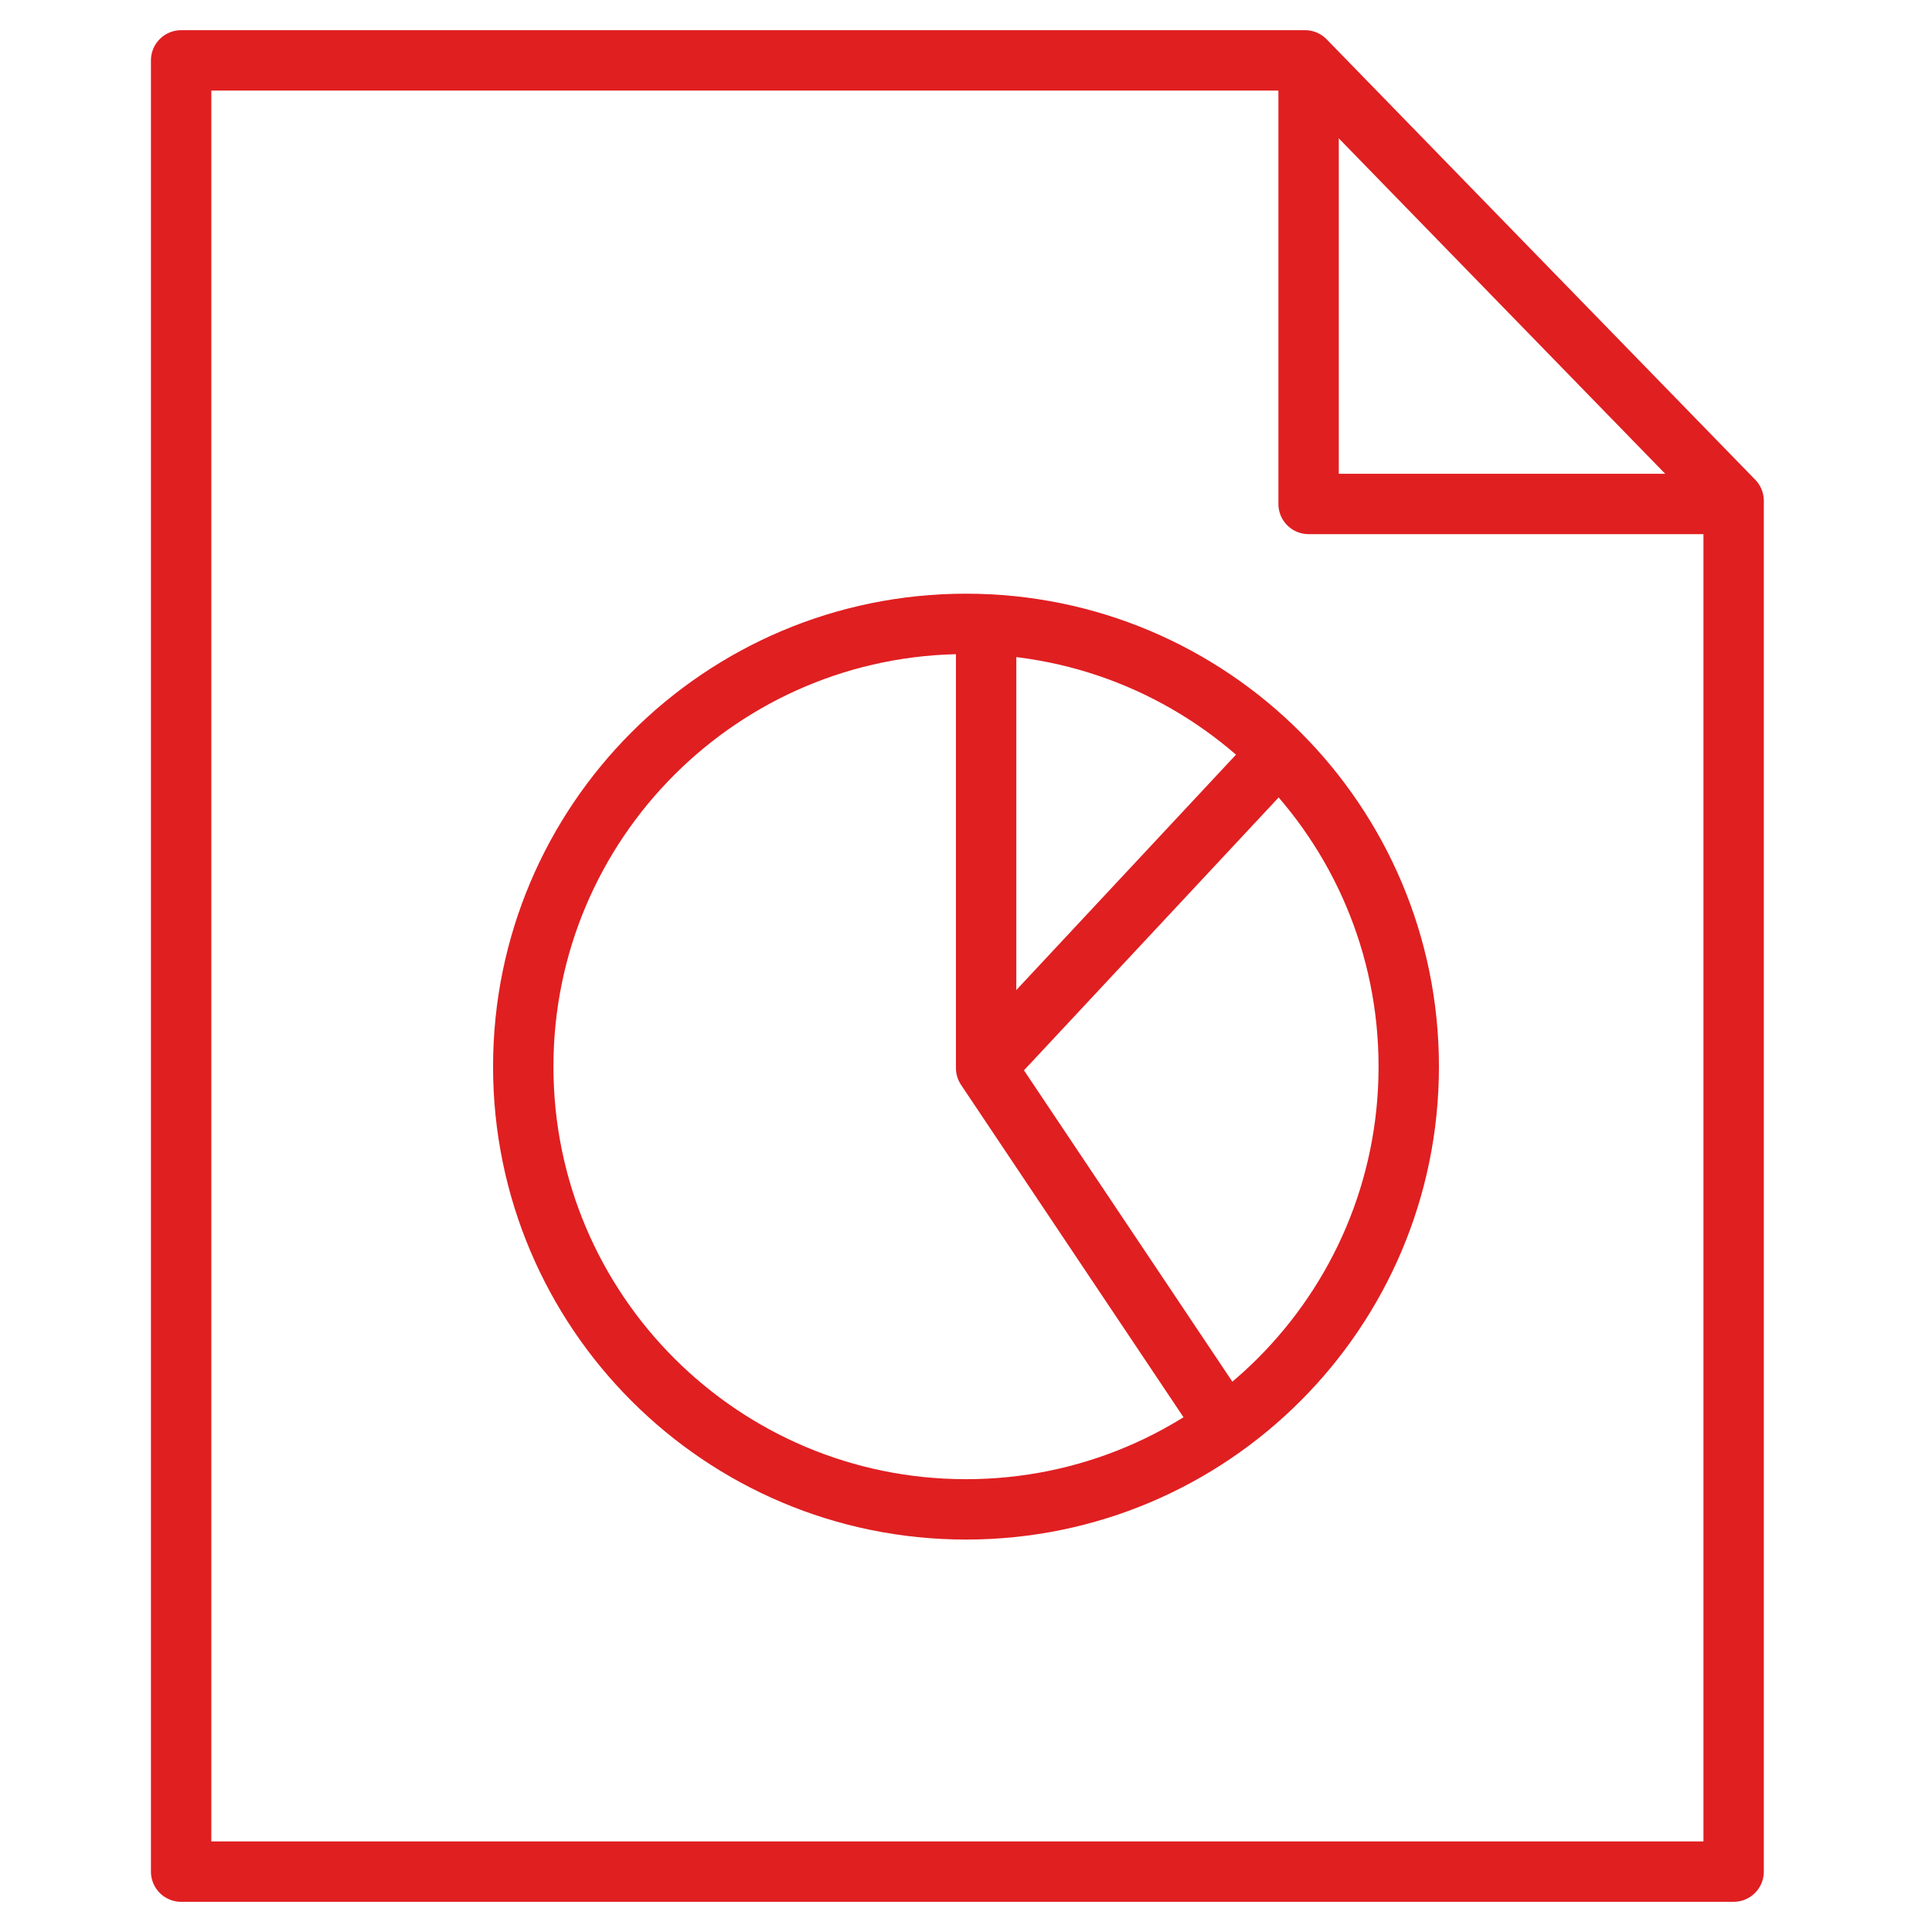
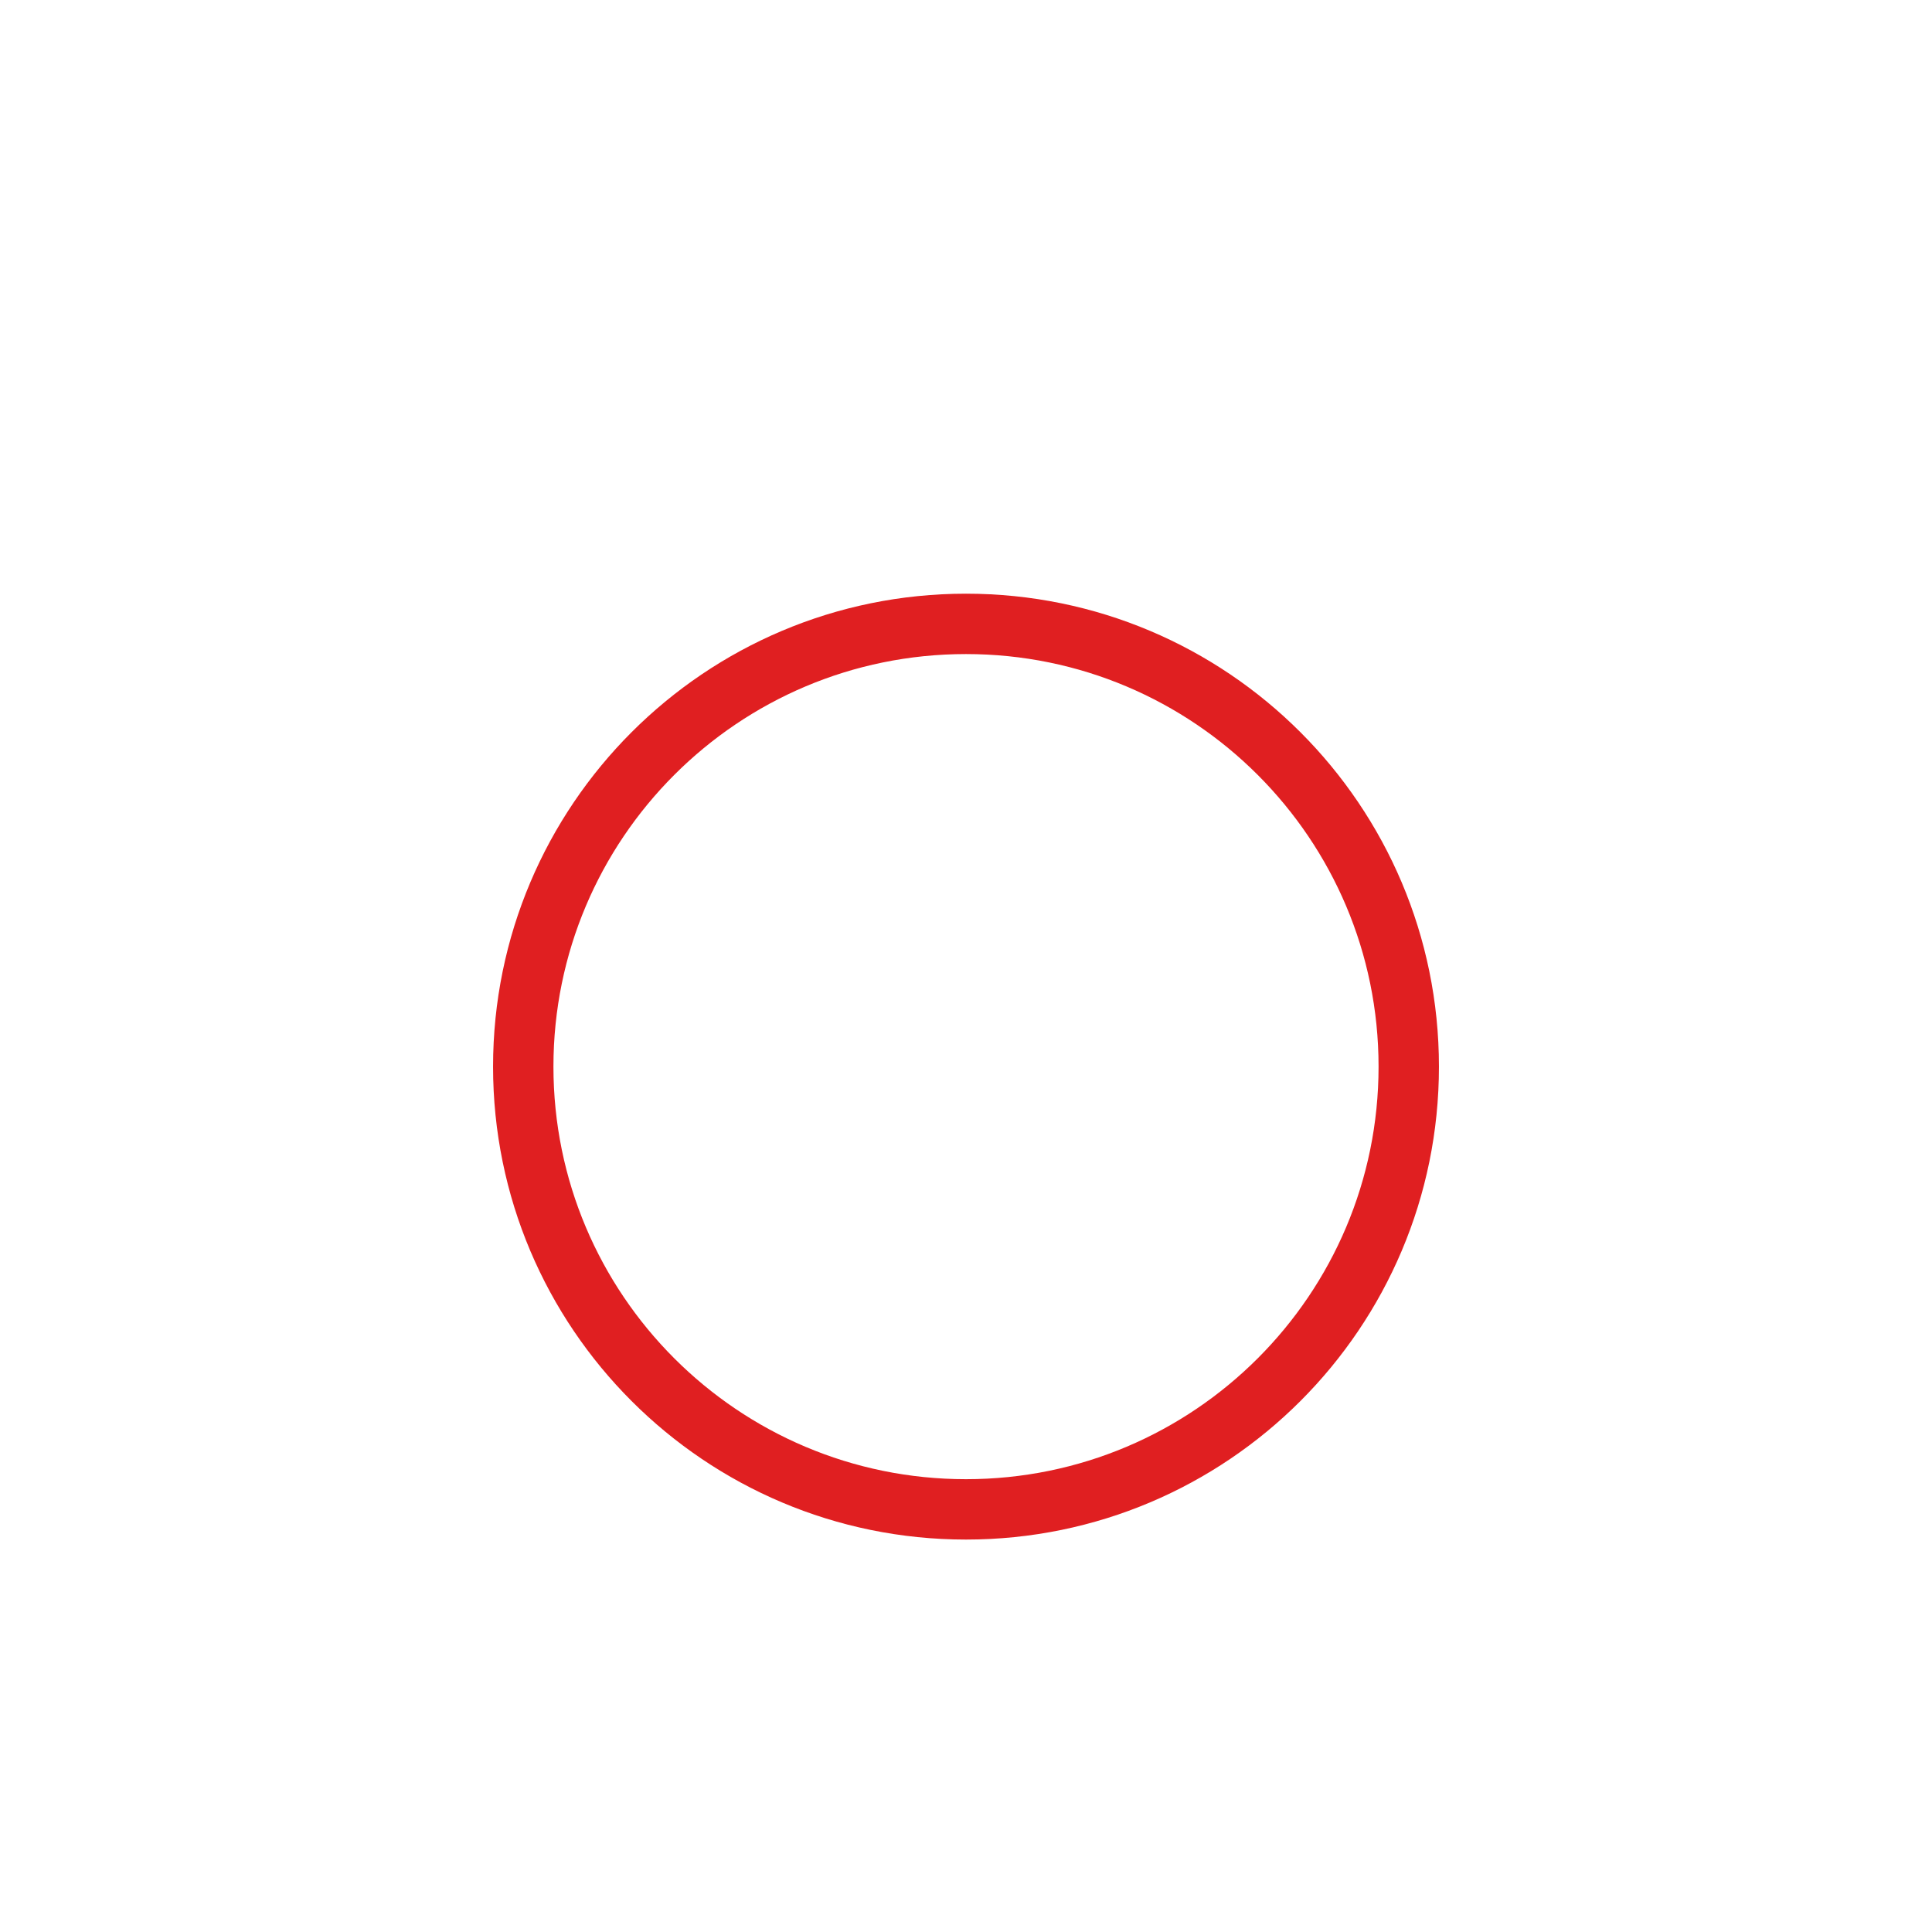
<svg xmlns="http://www.w3.org/2000/svg" width="96" height="96" viewBox="0 0 96 96" fill="none">
-   <path d="M86.143 24.885V93H9V3H64.846L86.143 24.885Z" stroke="#E01F21" stroke-width="3" stroke-linejoin="round" />
-   <path d="M86.146 25.041H65.023V3" stroke="#E01F21" stroke-width="3" stroke-linejoin="round" />
  <path d="M48 75C60.15 75 70 65.15 70 53C70 40.85 60.15 31 48 31C35.85 31 26 40.85 26 53C26 65.15 35.85 75 48 75Z" stroke="#E01F21" stroke-width="3" stroke-linejoin="round" />
-   <path d="M49 31V53.071L61 71" stroke="#E01F21" stroke-width="3" stroke-linejoin="round" />
-   <path d="M49 53L63 38" stroke="#E01F21" stroke-width="3" stroke-linejoin="round" />
</svg>